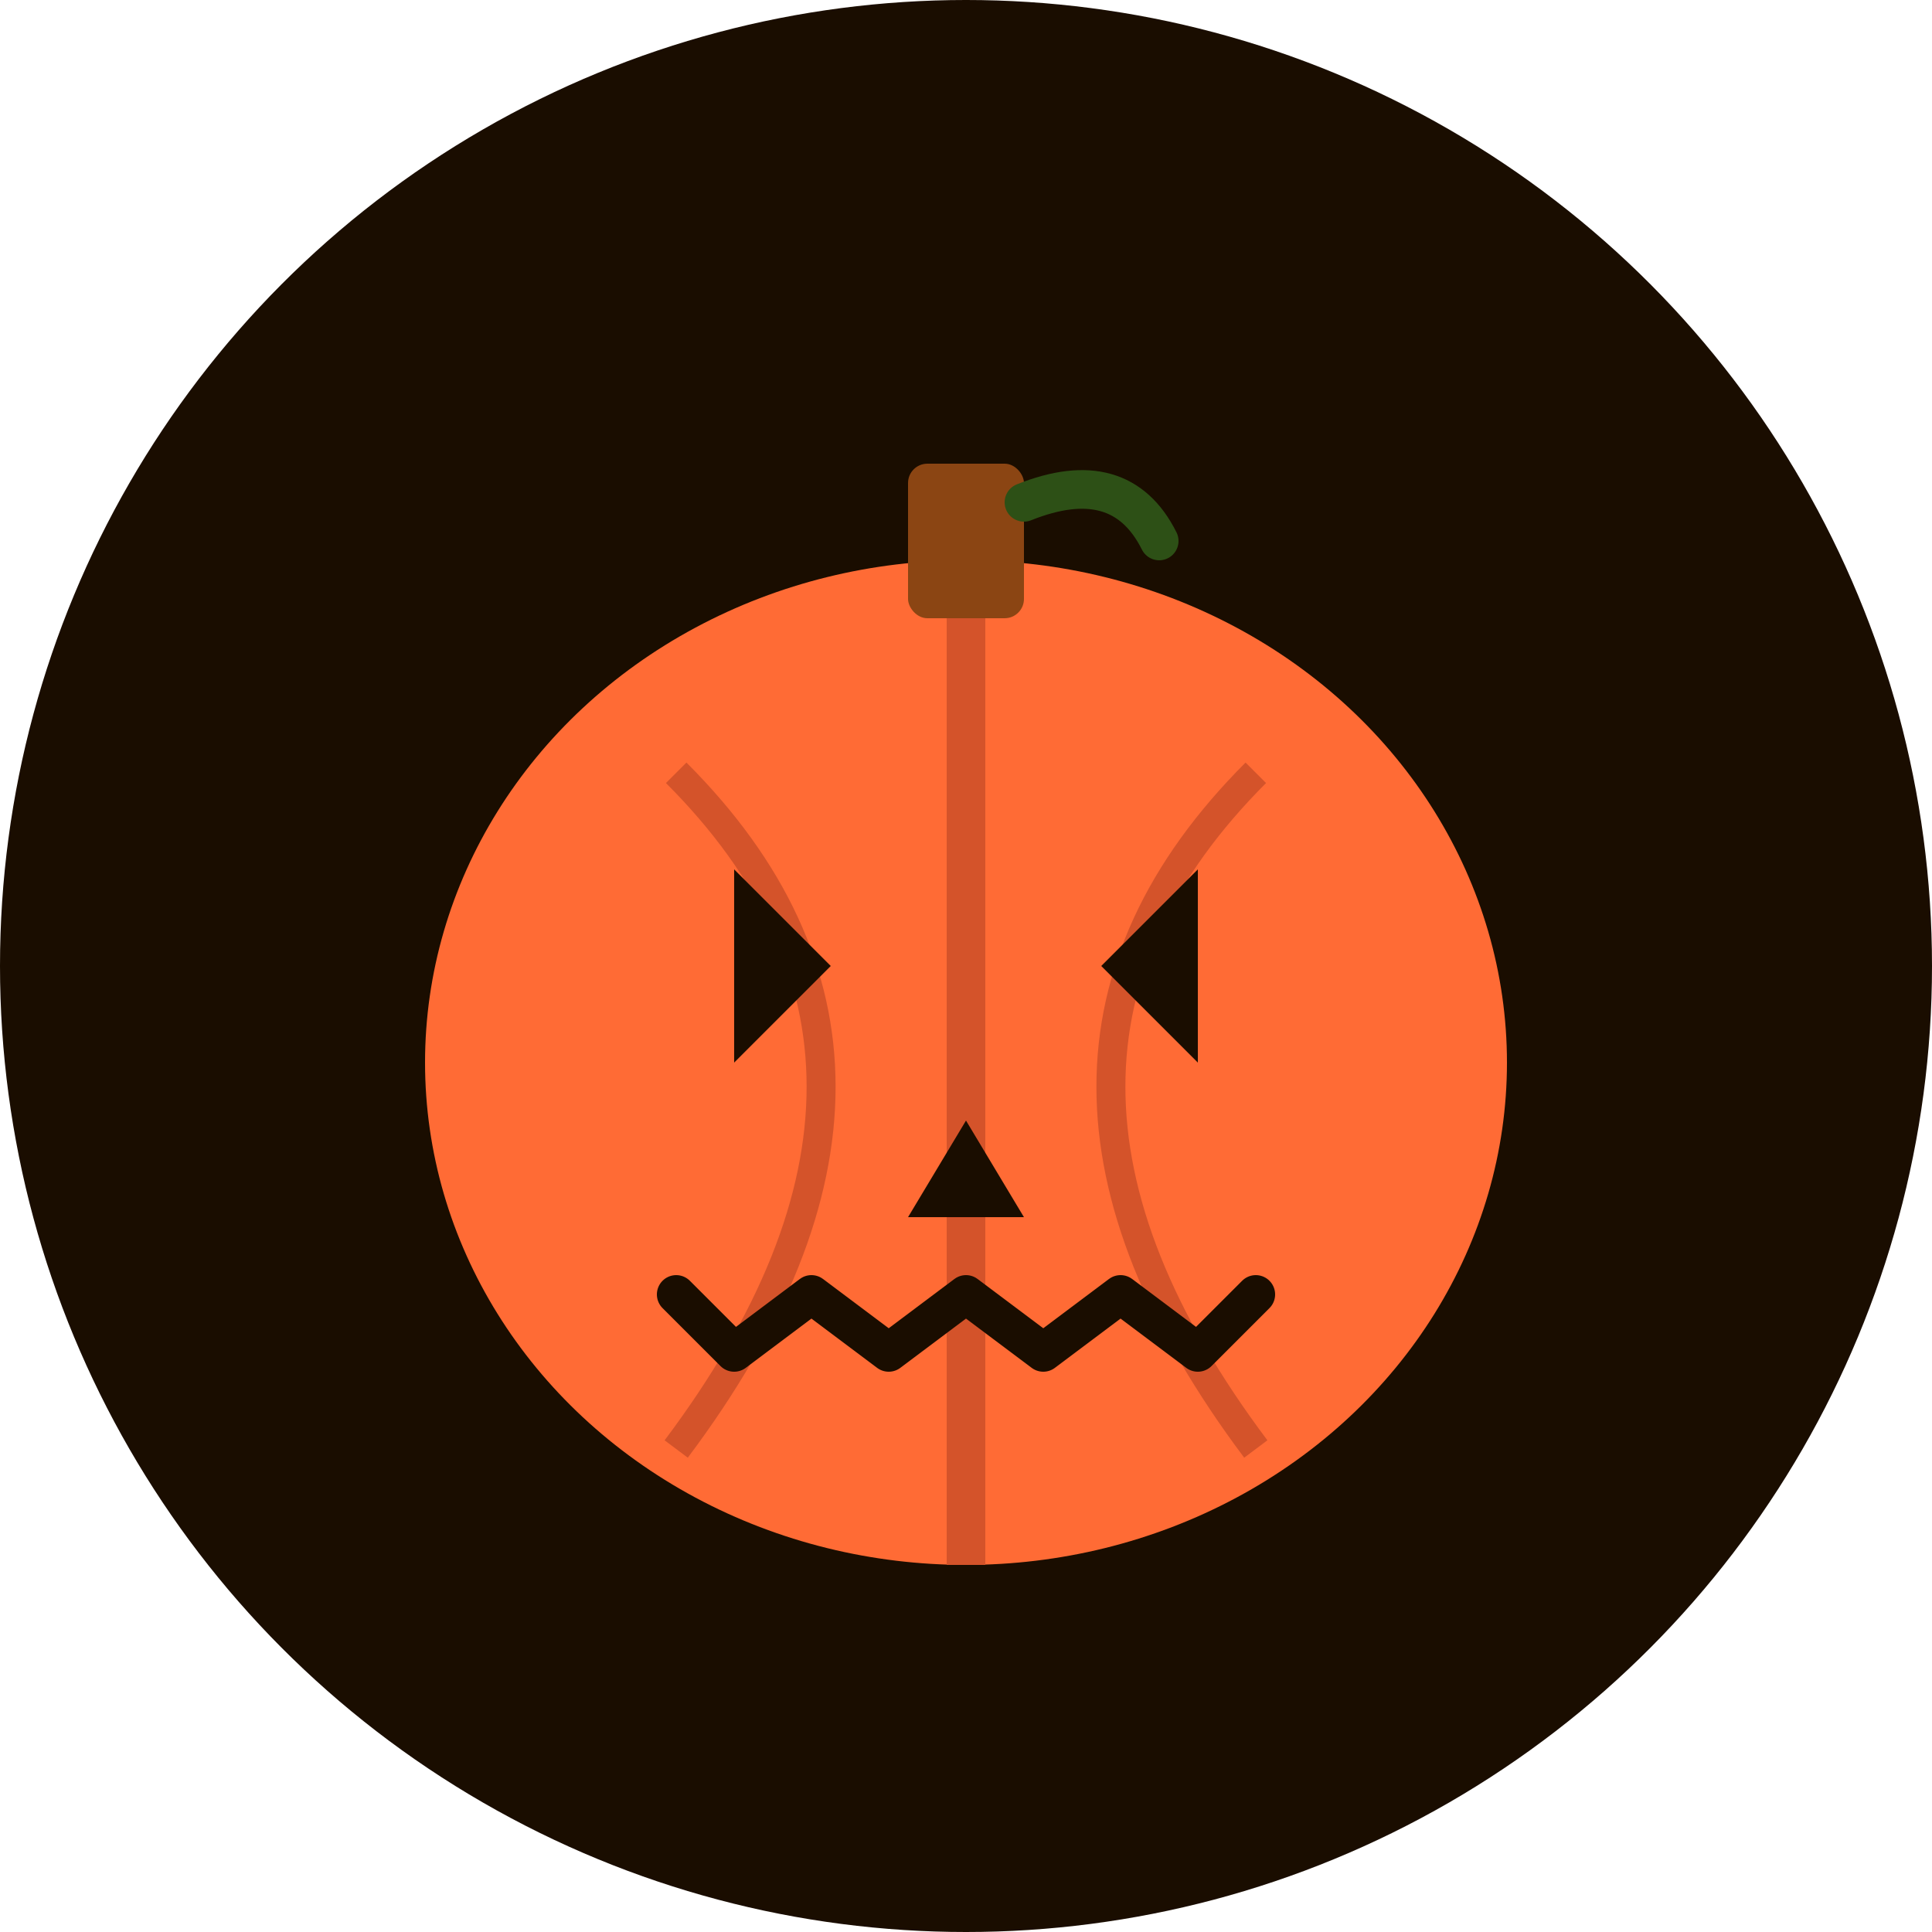
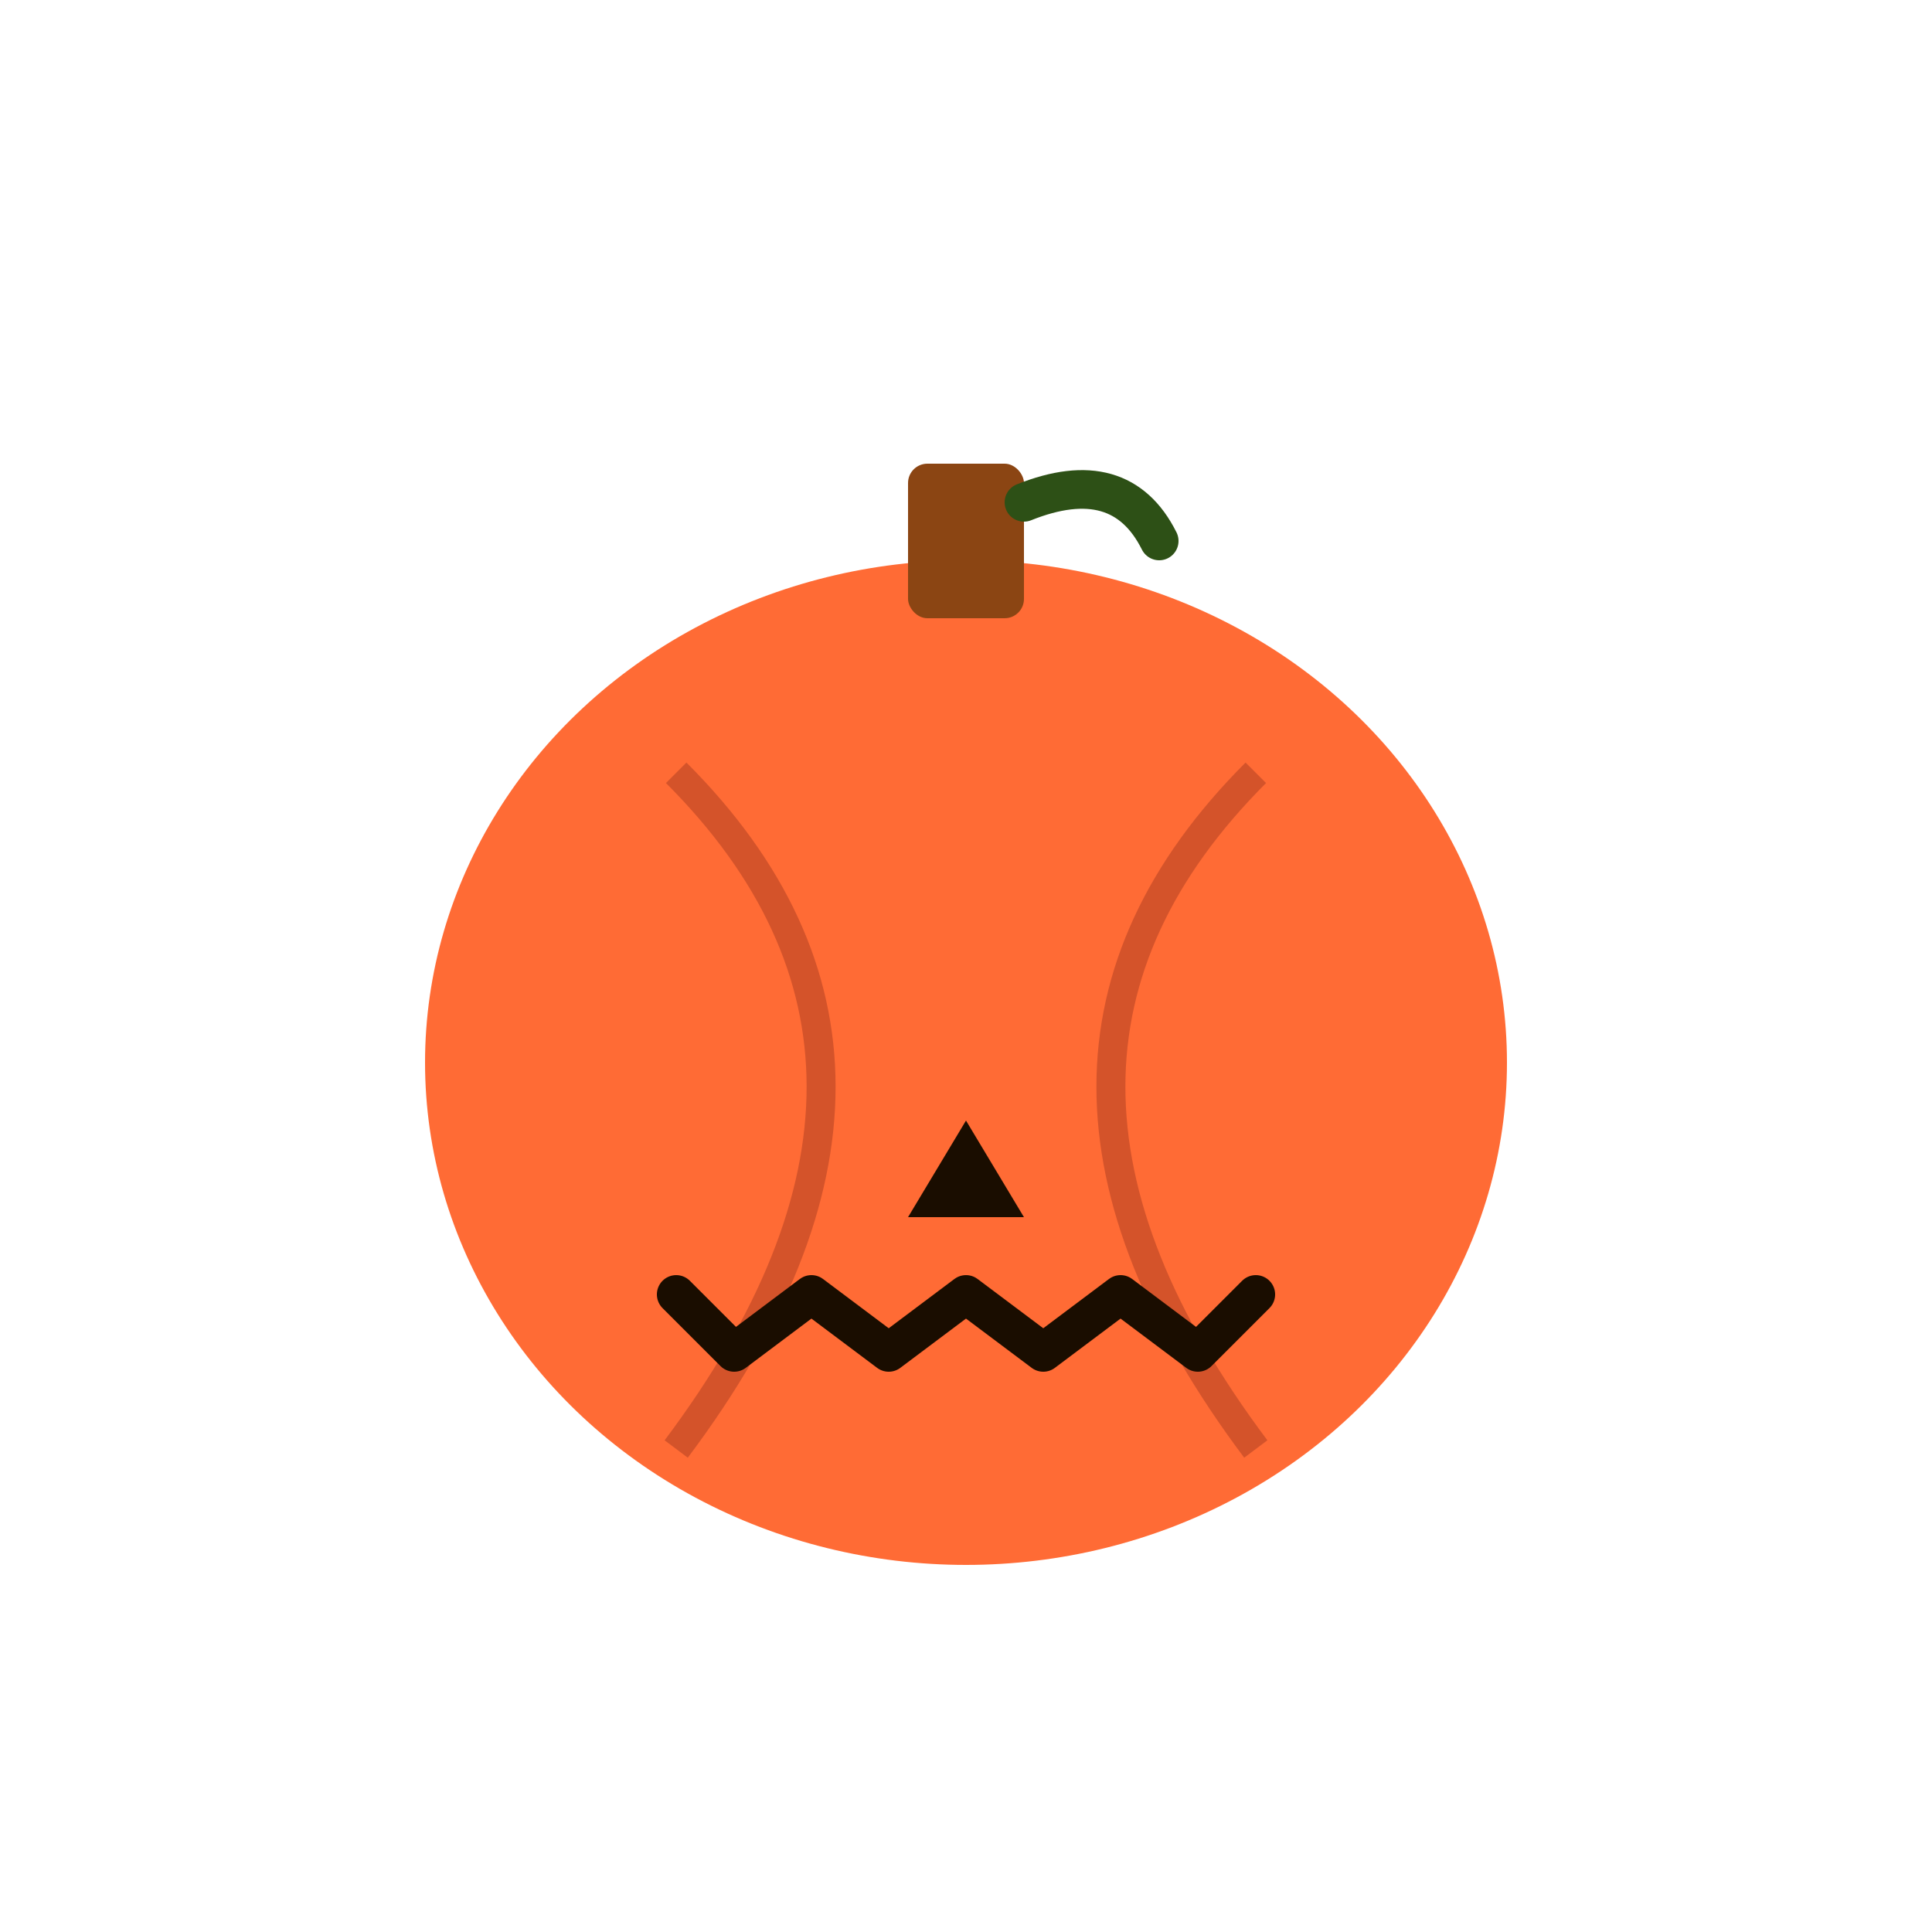
<svg xmlns="http://www.w3.org/2000/svg" viewBox="0 0 100 100">
-   <circle cx="50" cy="50" r="50" fill="#1a0d00" />
  <ellipse cx="50" cy="55" rx="28" ry="26" fill="#ff6b35" />
-   <path d="M 50 29 Q 50 55 50 81" stroke="#d4532a" stroke-width="2" fill="none" />
  <path d="M 35 40 Q 50 55 35 75" stroke="#d4532a" stroke-width="1.5" fill="none" />
  <path d="M 65 40 Q 50 55 65 75" stroke="#d4532a" stroke-width="1.5" fill="none" />
-   <path d="M 38 45 L 43 50 L 38 55 Z" fill="#1a0d00" />
-   <path d="M 62 45 L 57 50 L 62 55 Z" fill="#1a0d00" />
+   <path d="M 38 45 L 38 55 Z" fill="#1a0d00" />
  <polygon points="50,58 47,63 53,63" fill="#1a0d00" />
  <path d="M 35 67 L 38 70 L 42 67 L 46 70 L 50 67 L 54 70 L 58 67 L 62 70 L 65 67" stroke="#1a0d00" stroke-width="2" fill="none" stroke-linecap="round" stroke-linejoin="round" />
  <rect x="47" y="24" width="6" height="8" fill="#8b4513" rx="1" />
  <path d="M 53 26 Q 58 24 60 28" stroke="#2d5016" stroke-width="2" fill="none" stroke-linecap="round" />
</svg>